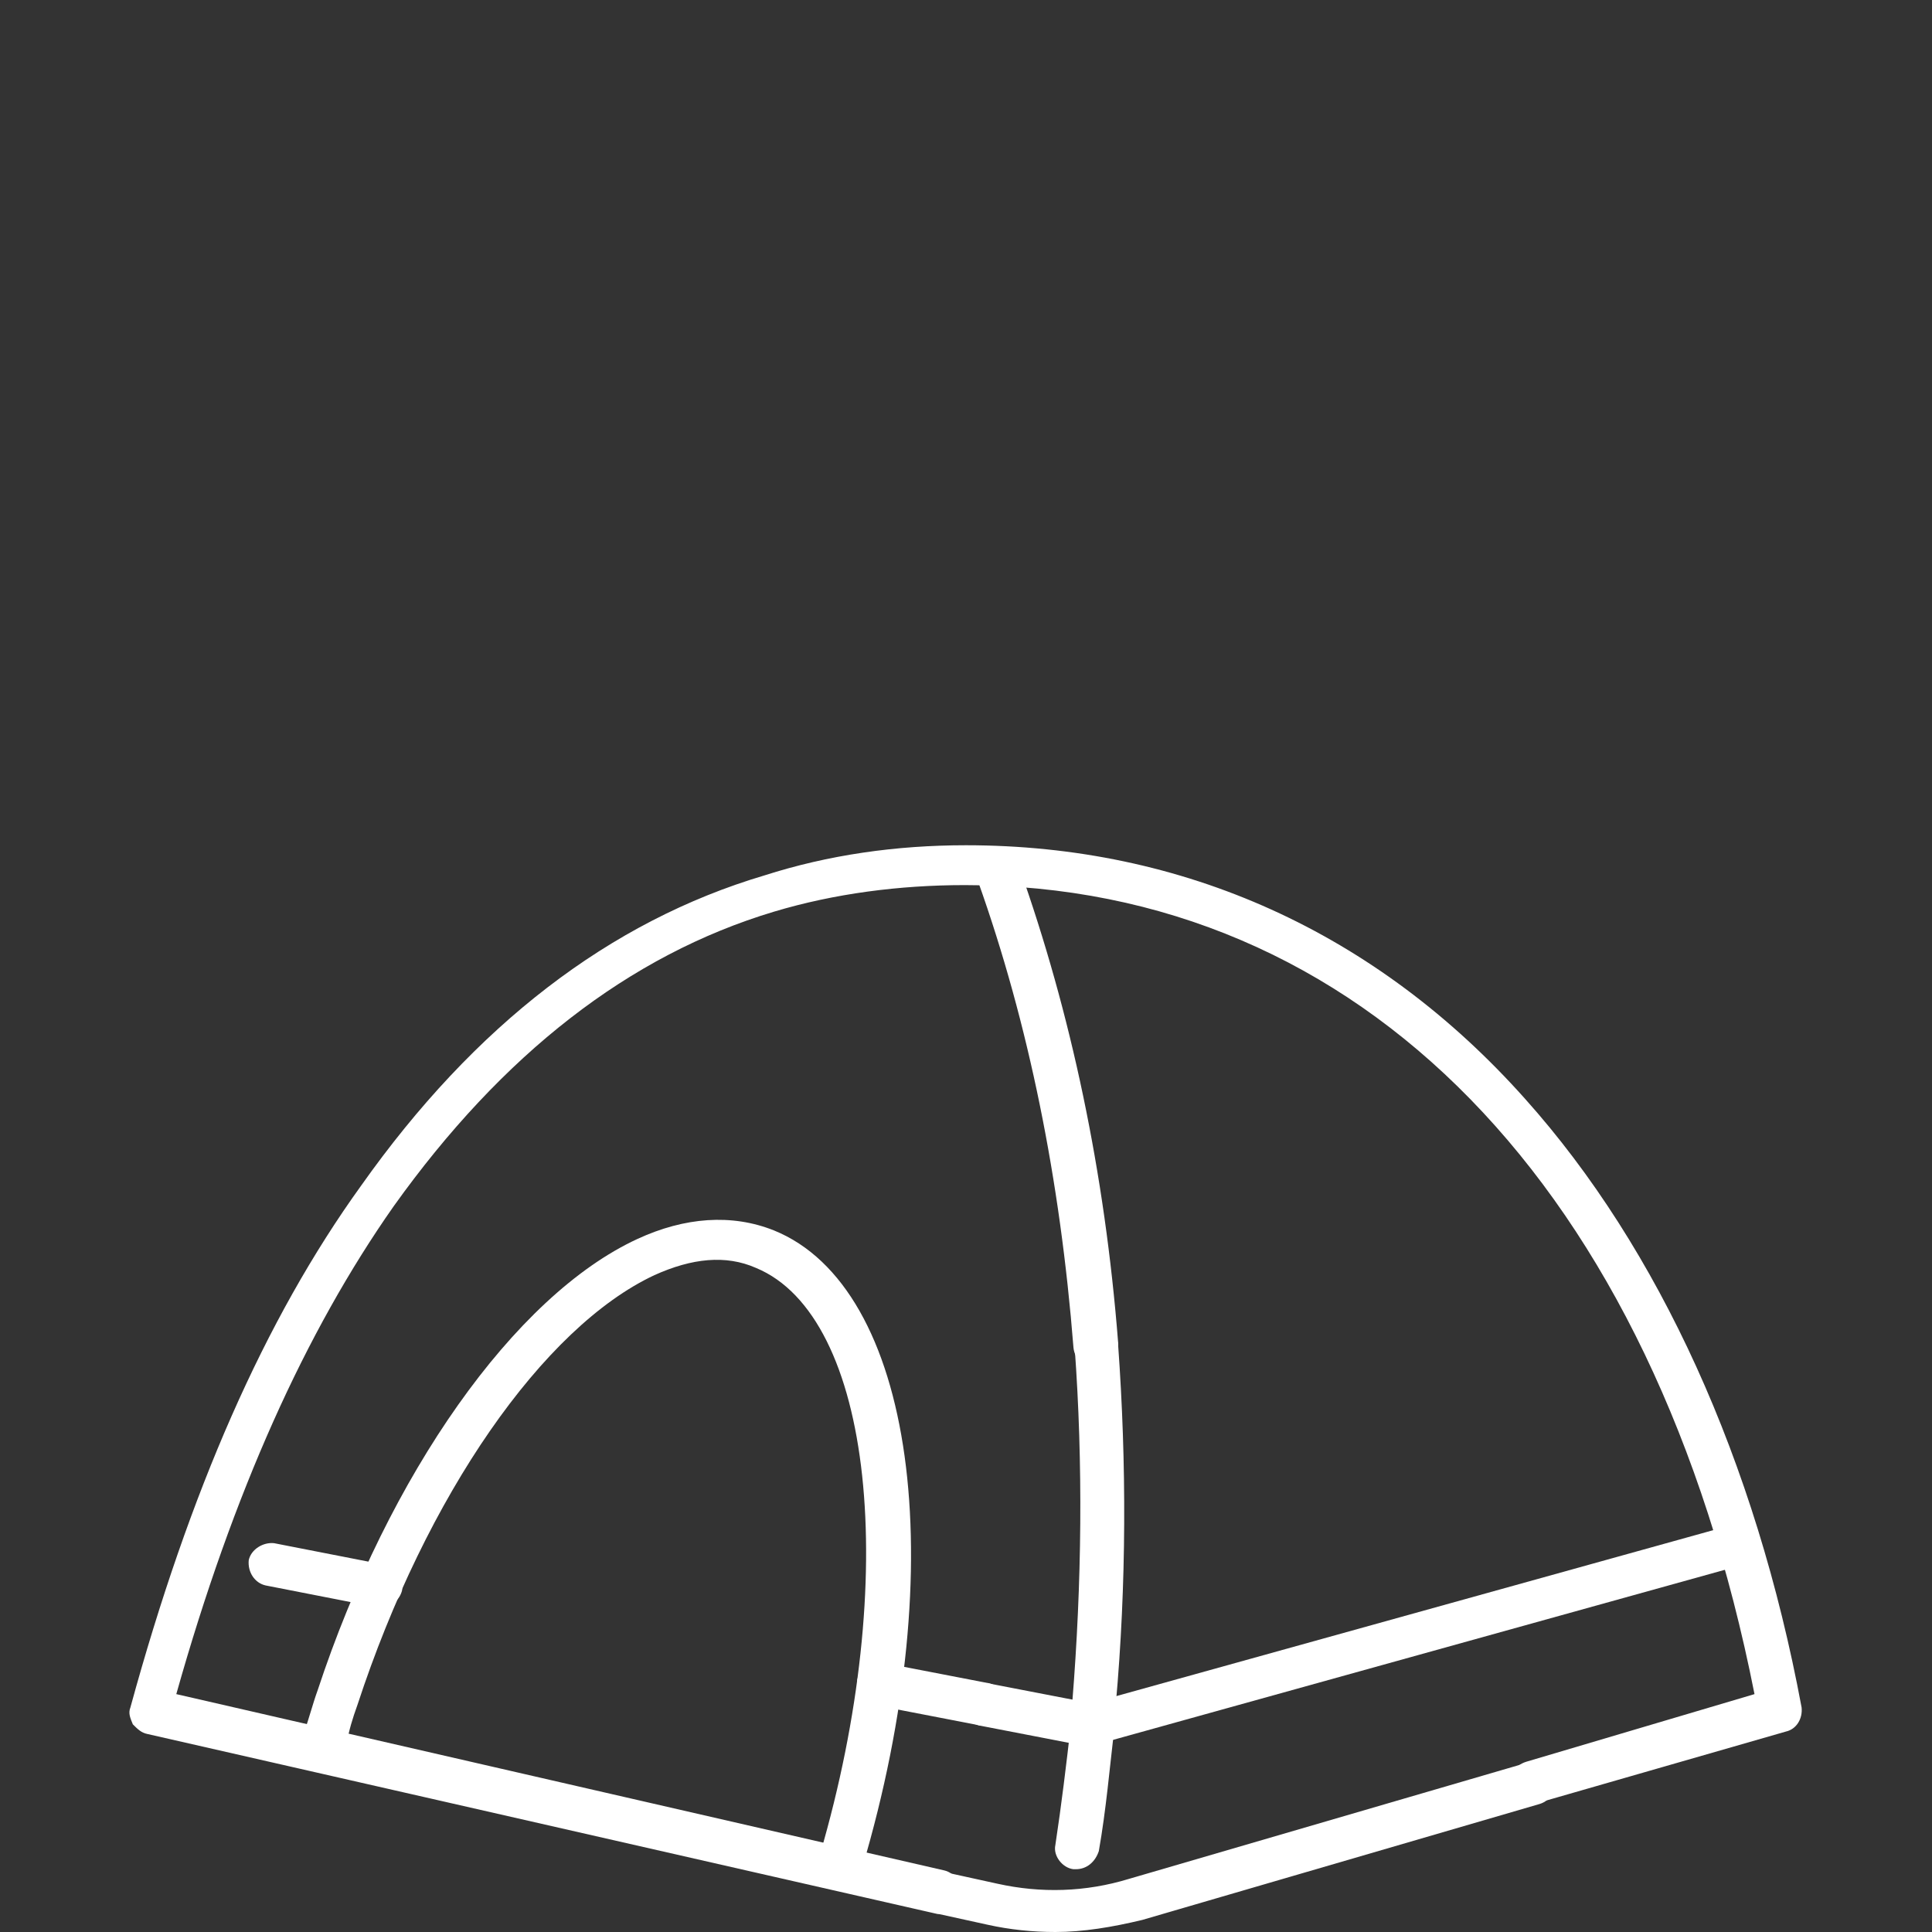
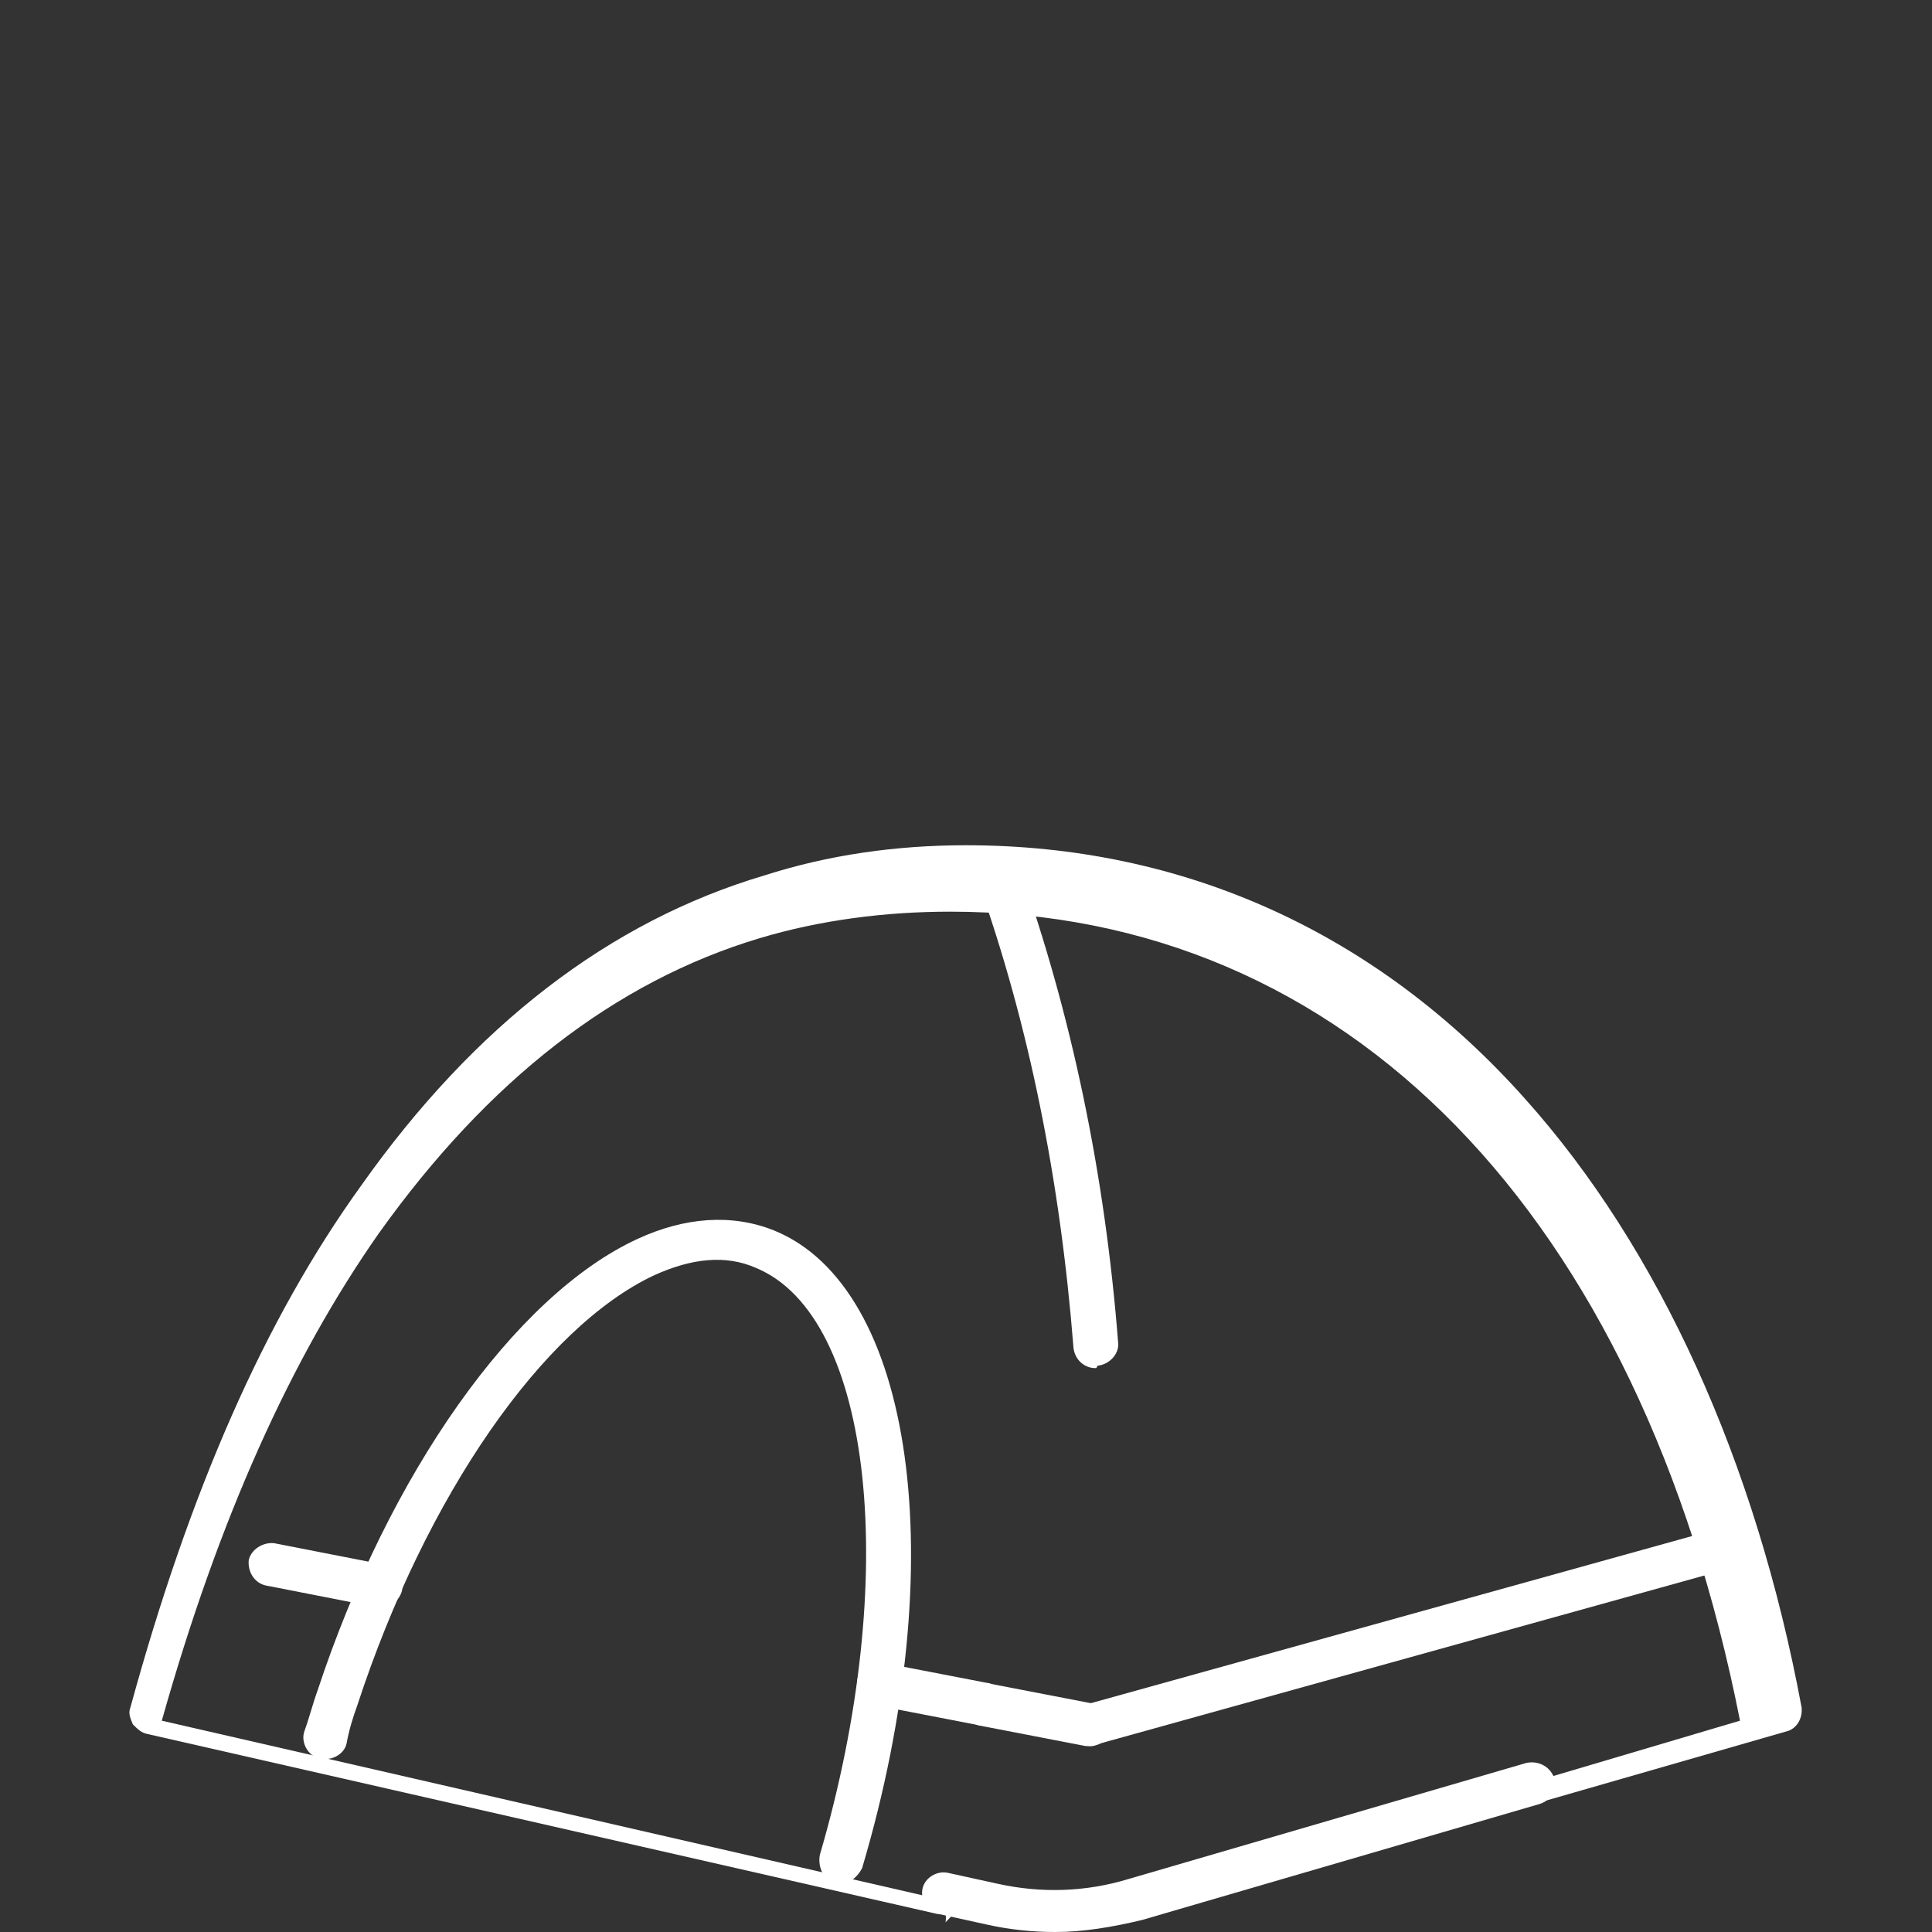
<svg xmlns="http://www.w3.org/2000/svg" version="1.1" id="Ebene_1" x="0px" y="0px" viewBox="0 0 160 160" style="enable-background:new 0 0 160 160;" xml:space="preserve">
  <rect x="0" y="0" width="160" height="160" fill="#333333" stroke="none" />
  <style type="text/css">
	.st0{fill:#FFFFFF;}
</style>
  <g>
    <g>
      <g>
        <path class="st0" d="M90.7,113.3c-0.9,0-1.7-0.7-1.8-1.7c-1.1-13.9-3.7-26.8-7.9-38.6c-0.4-0.9,0.1-1.9,1.1-2.3     c0.9-0.4,1.9,0.1,2.3,1.1c4.3,12.1,7.1,25.3,8.2,39.4c0.1,0.9-0.7,1.8-1.7,1.9C90.8,113.3,90.8,113.3,90.7,113.3z" />
      </g>
      <g>
-         <path class="st0" d="M89.1,154.8c-0.1,0-0.2,0-0.2,0c-0.9-0.1-1.7-1.1-1.5-2c0.5-3.3,0.9-6.6,1.3-10.1c0-0.6,0.1-1.1,0.1-1.7     c0.8-9.9,0.9-19.8,0.2-29.4c-0.1-0.9,0.7-1.8,1.7-1.9c0.9-0.1,1.8,0.7,1.9,1.7c0.7,9.7,0.7,19.8-0.2,29.8c0,0.6-0.1,1.2-0.1,1.8     c-0.4,3.4-0.7,6.9-1.3,10.3C90.7,154.2,90,154.8,89.1,154.8z" />
-       </g>
+         </g>
      <g>
        <path class="st0" d="M69.6,156c-0.1,0-0.4,0-0.5-0.1c-0.9-0.2-1.4-1.3-1.2-2.3c6.7-22.9,4.4-44.6-5.3-48.6     c-2.5-1.1-5.3-0.8-8.4,0.6c-9.2,4.3-18.9,18.2-24.6,35.6c-0.4,1.1-0.7,2.1-0.9,3.2c-0.2,0.9-1.3,1.5-2.3,1.2     c-0.9-0.2-1.5-1.3-1.2-2.2c0.4-1.1,0.7-2.3,1.1-3.4c5.9-17.9,16.3-32.7,26.5-37.4c3.9-1.8,7.8-2.1,11.3-0.7     c11.6,4.7,14.8,27.5,7.3,52.8C71,155.5,70.3,156,69.6,156z" />
      </g>
      <g>
        <path class="st0" d="M87.4,160c-1.9,0-3.8-0.2-5.6-0.6l-4.1-0.9c-0.9-0.2-1.5-1.2-1.3-2.1c0.2-0.9,1.2-1.5,2.1-1.3l4.1,0.9     c3.6,0.8,7.3,0.7,10.9-0.4l32.9-9.6c0.9-0.2,1.9,0.2,2.3,1.2c0.2,0.9-0.2,1.9-1.2,2.2l-32.9,9.6C92.1,159.6,89.7,160,87.4,160z" />
      </g>
      <g>
-         <path class="st0" d="M78,158.5c-0.1,0-0.2,0-0.4,0l-65.4-14.9c-0.5-0.1-0.8-0.4-1.2-0.8c-0.2-0.5-0.4-0.9-0.2-1.4     c4.9-17.9,11.1-32.1,19.1-43.2c9.4-13.3,20.6-21.9,33.4-25.7C68.6,70.8,74.2,70,80,70c18,0,34,7.2,46.3,21     c11.1,12.4,19.1,30,22.9,50.4c0.1,0.9-0.4,1.8-1.3,2l-20.5,5.9c-0.9,0.2-1.9-0.2-2.2-1.2c-0.4-0.9,0.2-1.9,1.2-2.2l18.9-5.6     c-8.3-42-32.6-67-65.4-67c-5.4,0-10.8,0.7-15.8,2.2c-12,3.6-22.5,11.8-31.5,24.4c-7.3,10.4-13.3,23.7-18,40.4l63.6,14.6     c0.9,0.2,1.5,1.2,1.3,2.1C79.5,158,78.8,158.5,78,158.5z" />
+         <path class="st0" d="M78,158.5c-0.1,0-0.2,0-0.4,0l-65.4-14.9c-0.5-0.1-0.8-0.4-1.2-0.8c-0.2-0.5-0.4-0.9-0.2-1.4     c4.9-17.9,11.1-32.1,19.1-43.2c9.4-13.3,20.6-21.9,33.4-25.7C68.6,70.8,74.2,70,80,70c18,0,34,7.2,46.3,21     c11.1,12.4,19.1,30,22.9,50.4c0.1,0.9-0.4,1.8-1.3,2l-20.5,5.9c-0.9,0.2-1.9-0.2-2.2-1.2l18.9-5.6     c-8.3-42-32.6-67-65.4-67c-5.4,0-10.8,0.7-15.8,2.2c-12,3.6-22.5,11.8-31.5,24.4c-7.3,10.4-13.3,23.7-18,40.4l63.6,14.6     c0.9,0.2,1.5,1.2,1.3,2.1C79.5,158,78.8,158.5,78,158.5z" />
      </g>
      <g>
        <path class="st0" d="M90.3,144.6c-0.8,0-1.5-0.5-1.7-1.3c-0.2-0.9,0.2-1.9,1.2-2.1l53.6-14.9c0.9-0.2,1.9,0.2,2.1,1.2     c0.2,0.9-0.2,1.9-1.2,2.1l-53.6,14.9C90.7,144.6,90.4,144.6,90.3,144.6z" />
      </g>
      <g>
        <path class="st0" d="M81.6,142.9c-0.1,0-0.2,0-0.4,0l-8.8-1.7c-0.9-0.2-1.5-1.1-1.4-2.1c0.2-0.9,1.1-1.5,2.1-1.4l8.8,1.7     c0.9,0.2,1.5,1.1,1.4,2.1C83.1,142.4,82.4,142.9,81.6,142.9z" />
      </g>
      <g>
        <path class="st0" d="M90.3,144.6c-0.1,0-0.2,0-0.4,0l-8.8-1.7c-0.9-0.2-1.5-1.1-1.4-2.1c0.2-0.9,1.1-1.5,2.1-1.4l8.8,1.7     c0.9,0.2,1.5,1.1,1.4,2.1C91.9,144,91.1,144.6,90.3,144.6z" />
      </g>
      <g>
        <path class="st0" d="M31.6,133.1c-0.1,0-0.2,0-0.4,0l-9.2-1.8c-0.9-0.2-1.5-1.1-1.4-2.1c0.2-0.9,1.2-1.5,2.1-1.4l9.2,1.8     c0.9,0.2,1.5,1.1,1.4,2.1C33.1,132.5,32.4,133.1,31.6,133.1z" />
      </g>
    </g>
  </g>
</svg>